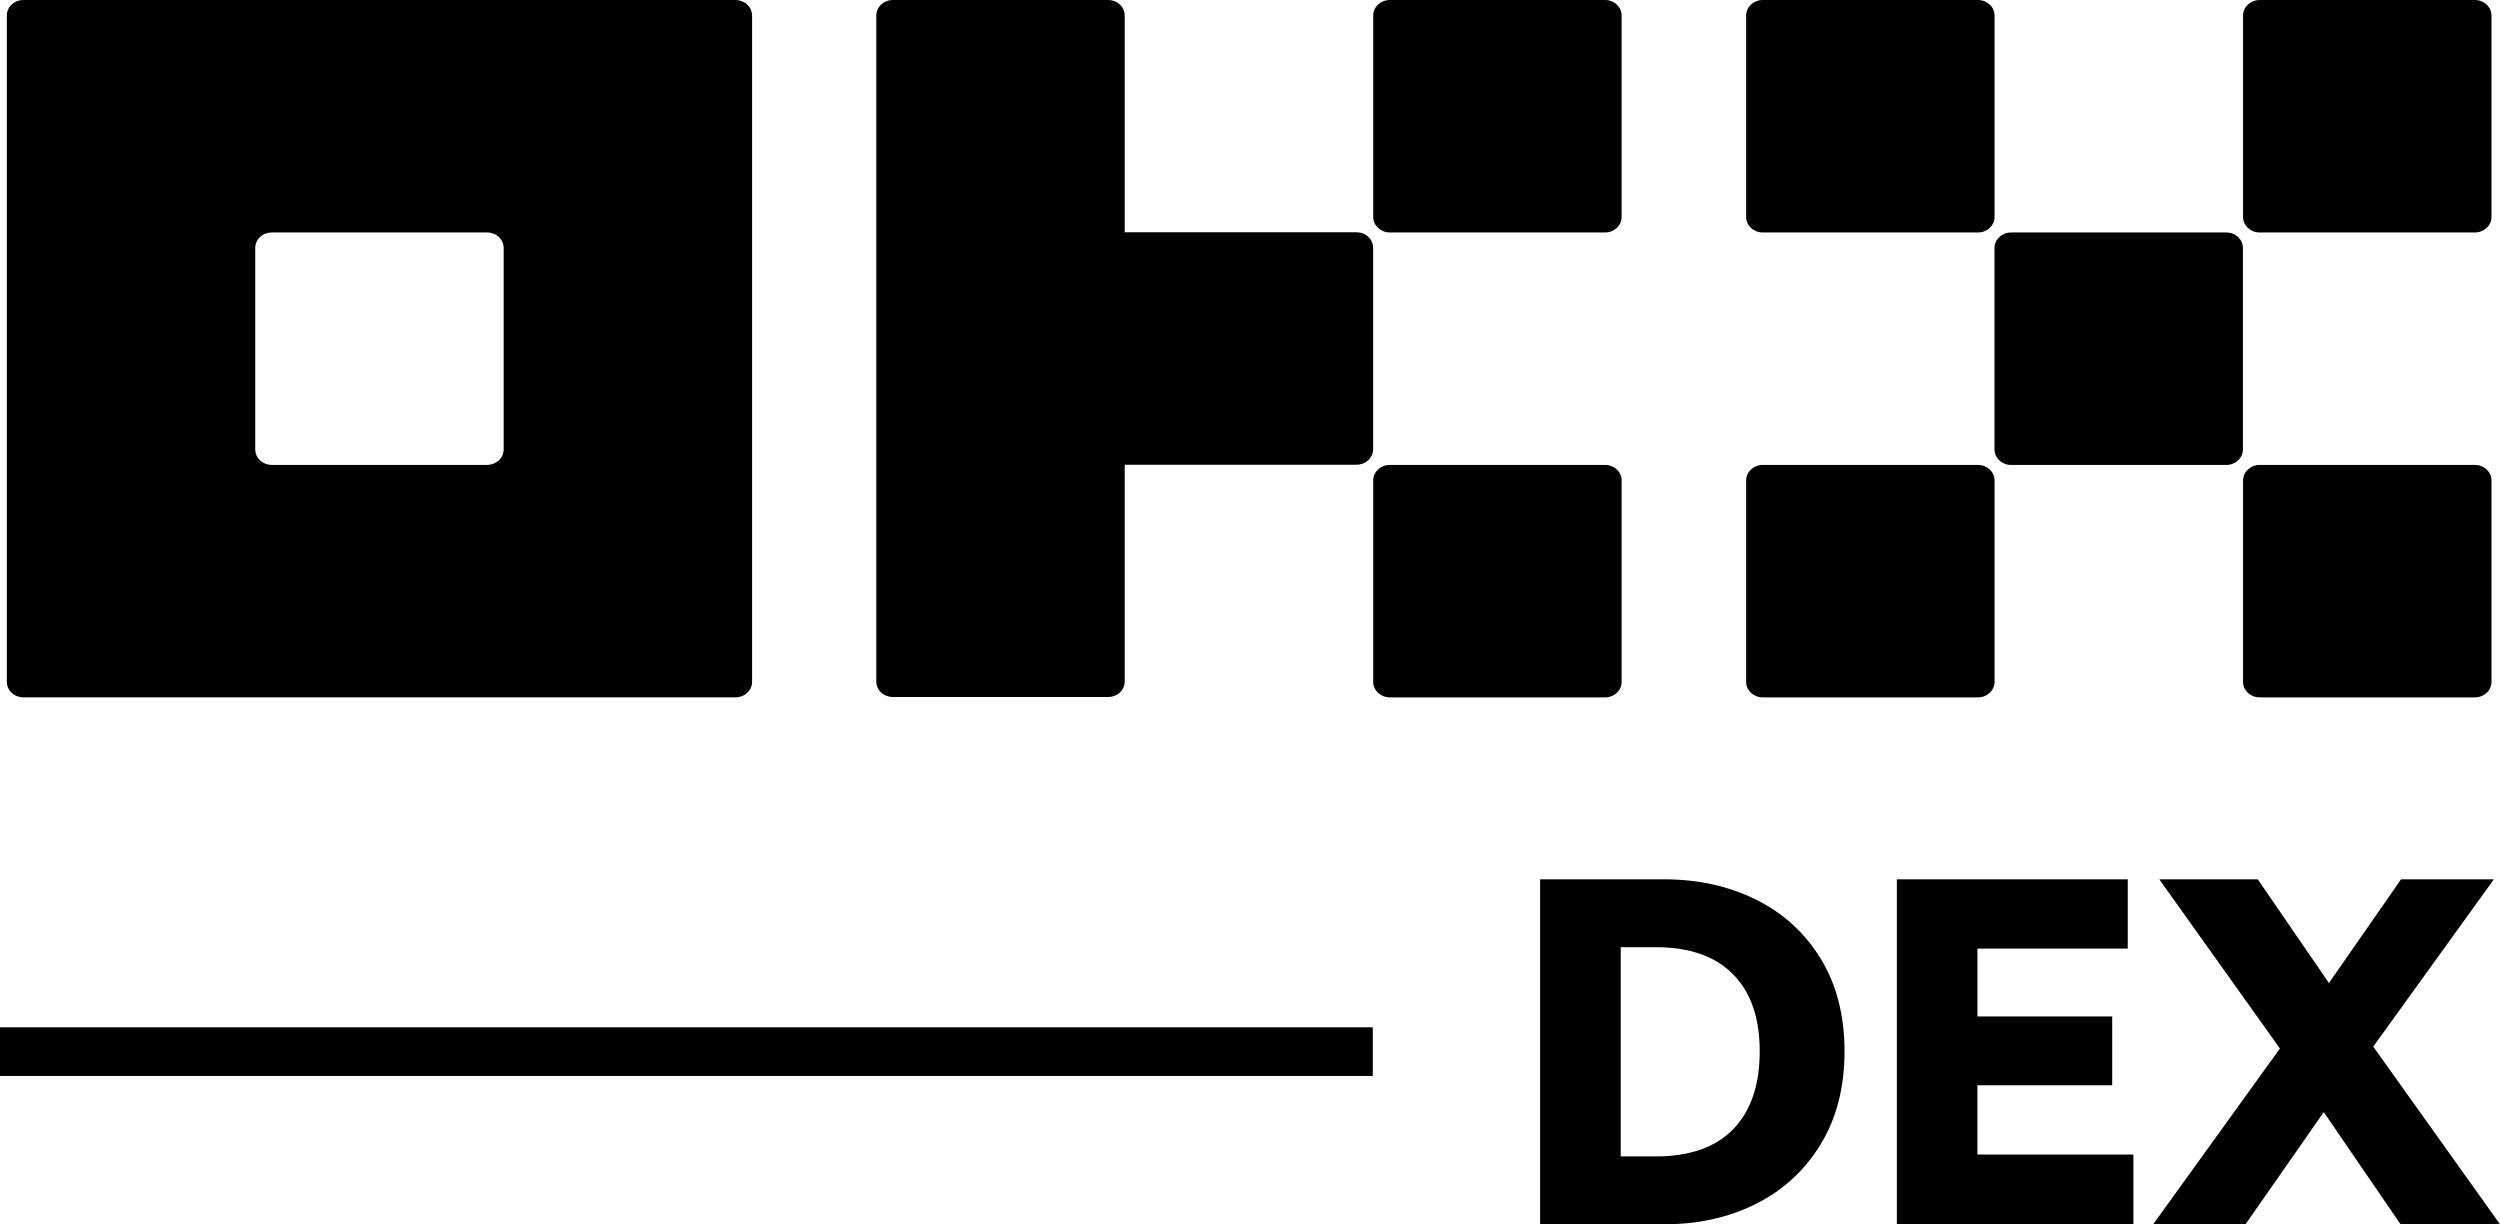
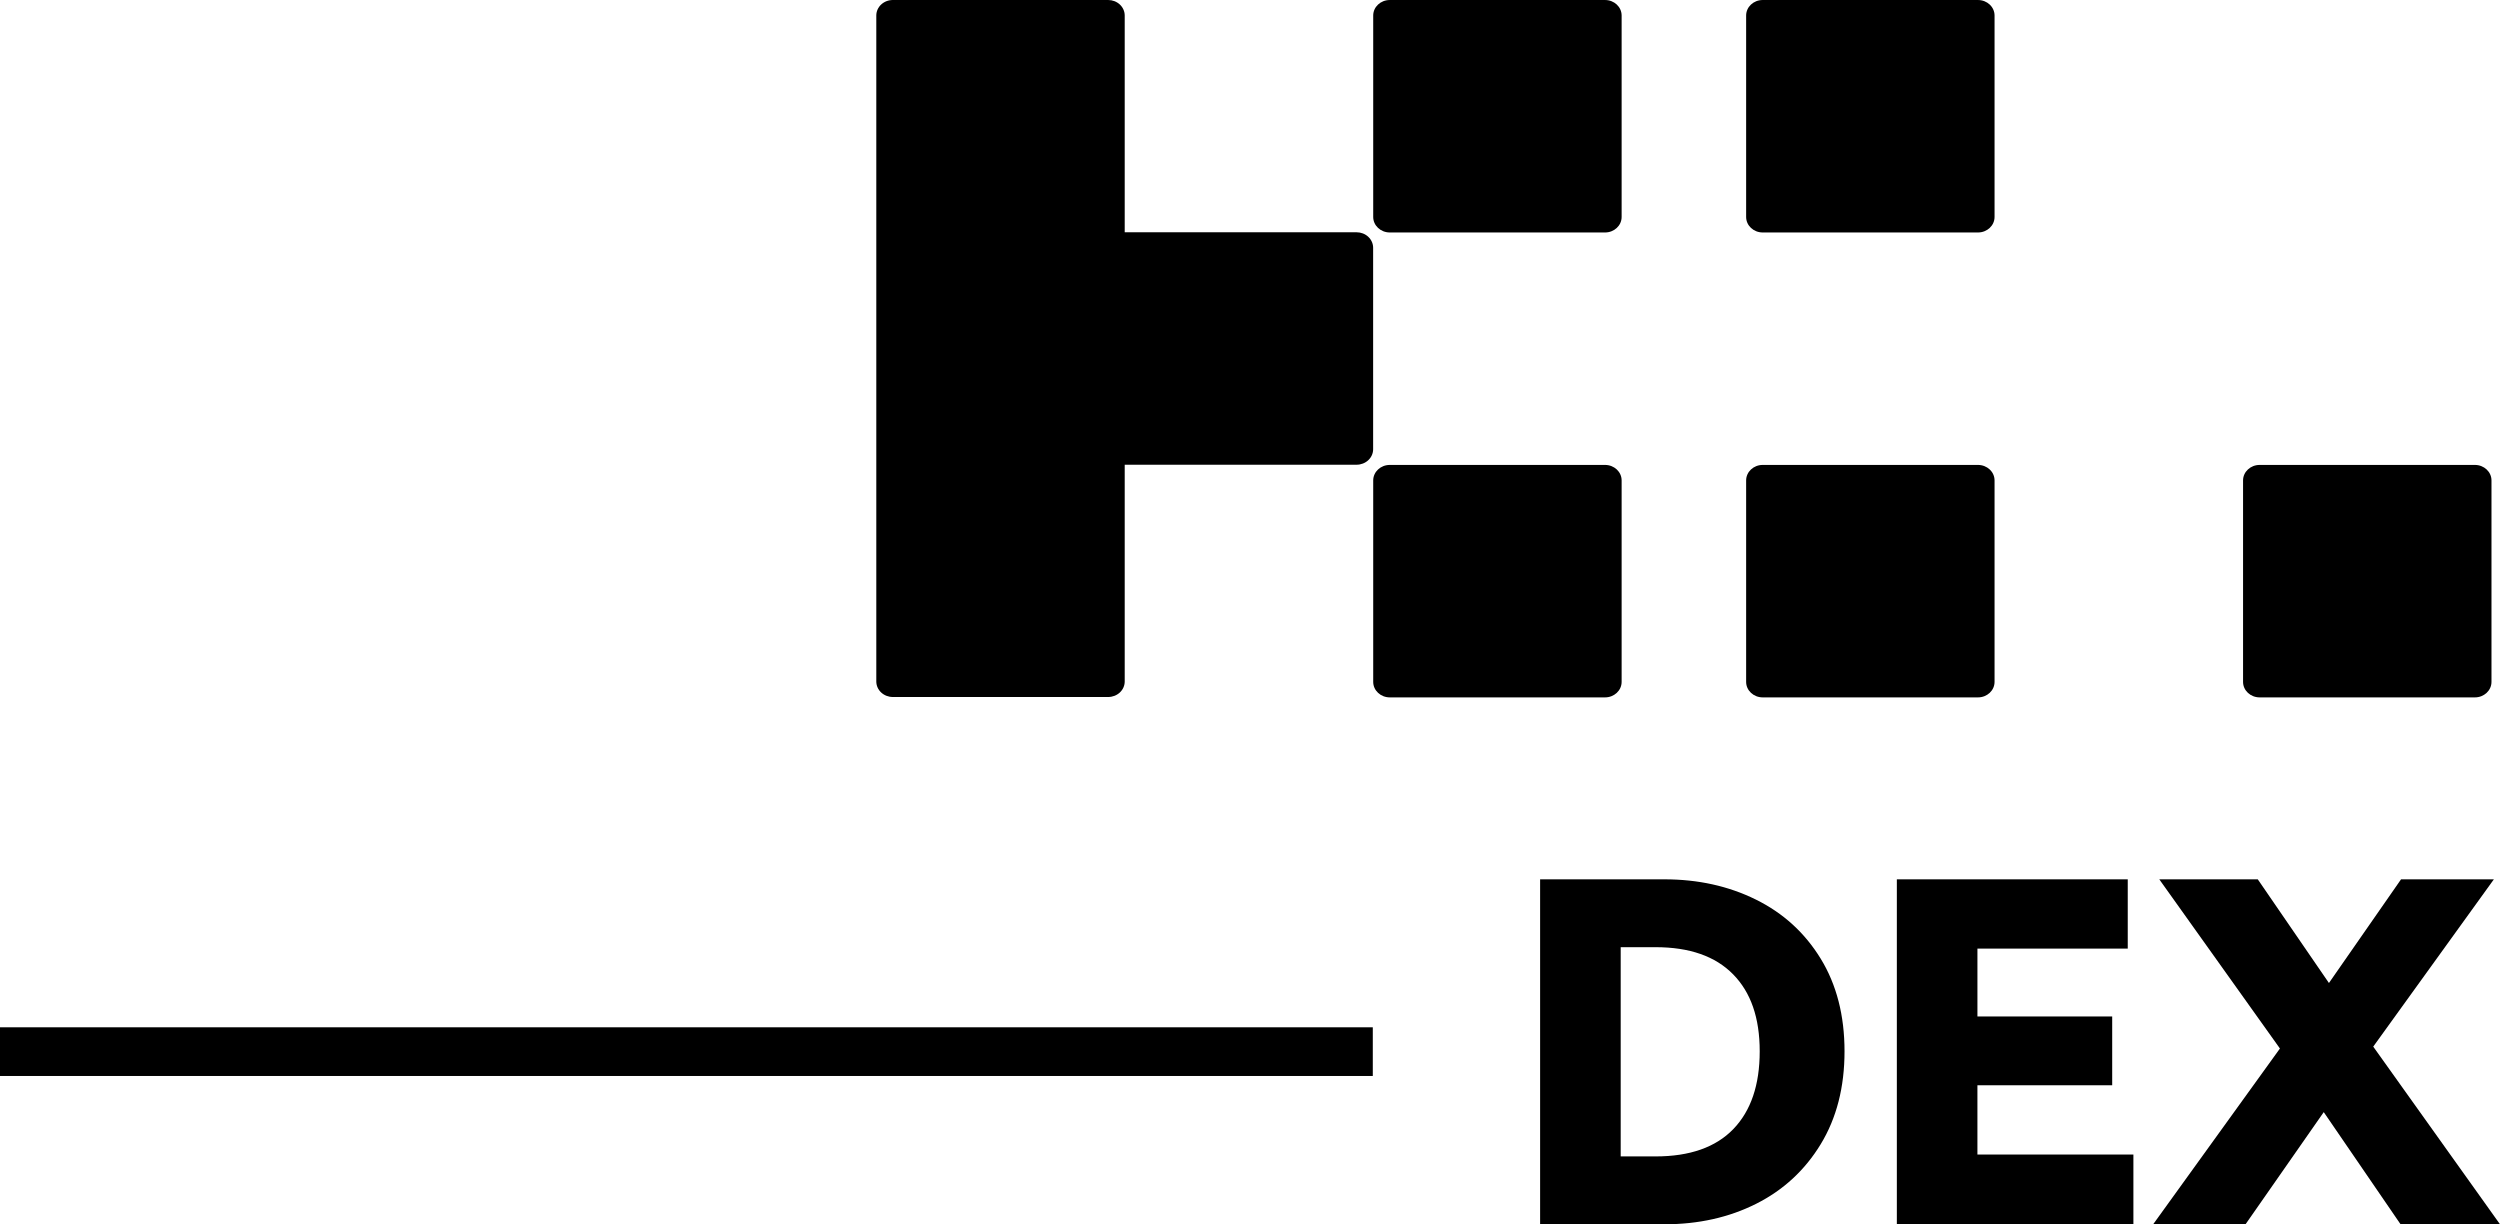
<svg xmlns="http://www.w3.org/2000/svg" height="1232.11" viewBox="0 0 2516 1232.11" width="2516">
  <g fill="#000">
-     <path d="m740.23 0h-716.7c-4.42 0-8.66 1.64-11.79 4.57-3.13 2.92-4.88 6.89-4.88 11.03v670.62c0 4.14 1.76 8.11 4.88 11.03 3.13 2.92 7.37 4.56 11.79 4.56h716.7c4.43 0 8.66-1.64 11.79-4.56 3.12-2.93 4.88-6.9 4.88-11.03v-670.62c0-4.14-1.76-8.1-4.88-11.03-3.13-2.92-7.37-4.57-11.79-4.57zm-233.34 452.28c0 4.14-1.76 8.1-4.88 11.03-3.13 2.92-7.37 4.57-11.79 4.57h-216.68c-4.42 0-8.66-1.64-11.79-4.57s-4.88-6.89-4.88-11.03v-202.75c0-4.14 1.76-8.1 4.88-11.03 3.13-2.93 7.37-4.57 11.79-4.57h216.68c4.42 0 8.66 1.64 11.79 4.57 3.13 2.92 4.88 6.89 4.88 11.03z" />
-     <path d="m2240.61 233.97h-216.68c-9.2 0-16.67 6.98-16.67 15.6v202.75c0 8.61 7.47 15.6 16.67 15.6h216.68c9.21 0 16.67-6.98 16.67-15.6v-202.75c0-8.61-7.46-15.6-16.67-15.6z" />
    <path d="m1990.65.01h-216.67c-9.21 0-16.67 6.98-16.67 15.6v202.75c0 8.61 7.46 15.6 16.67 15.6h216.67c9.21 0 16.67-6.98 16.67-15.6v-202.75c0-8.61-7.47-15.6-16.67-15.6z" />
-     <path d="m2490.76.01h-216.68c-9.2 0-16.67 6.98-16.67 15.6v202.75c0 8.61 7.47 15.6 16.67 15.6h216.68c9.21 0 16.67-6.98 16.67-15.6v-202.75c0-8.61-7.46-15.6-16.67-15.6z" />
    <path d="m1990.65 467.9h-216.67c-9.21 0-16.67 6.98-16.67 15.6v202.75c0 8.61 7.46 15.6 16.67 15.6h216.67c9.21 0 16.67-6.98 16.67-15.6v-202.75c0-8.61-7.47-15.6-16.67-15.6z" />
    <path d="m2490.76 467.9h-216.68c-9.2 0-16.67 6.98-16.67 15.6v202.75c0 8.61 7.47 15.6 16.67 15.6h216.68c9.21 0 16.67-6.98 16.67-15.6v-202.75c0-8.61-7.46-15.6-16.67-15.6z" />
    <path d="m1615.34.01h-216.67c-9.21 0-16.67 6.98-16.67 15.6v202.75c0 8.61 7.47 15.6 16.67 15.6h216.67c9.21 0 16.67-6.98 16.67-15.6v-202.75c0-8.61-7.46-15.6-16.67-15.6z" />
    <path d="m1615.34 467.9h-216.67c-9.21 0-16.67 6.98-16.67 15.6v202.75c0 8.61 7.47 15.6 16.67 15.6h216.67c9.21 0 16.67-6.98 16.67-15.6v-202.75c0-8.61-7.46-15.6-16.67-15.6z" />
    <path d="m1381.92 249.36c0-4.14-1.76-8.1-4.88-11.03s-7.37-4.57-11.78-4.57h-233.35v-218.16c0-4.14-1.76-8.1-4.88-11.03-3.12-2.92-7.37-4.57-11.78-4.57h-216.67c-4.43 0-8.66 1.64-11.79 4.57-3.12 2.92-4.88 6.89-4.88 11.03v670.27c0 4.14 1.76 8.1 4.88 11.03 3.13 2.93 7.37 4.57 11.79 4.57h216.67c4.42 0 8.66-1.64 11.78-4.57s4.88-6.89 4.88-11.03v-218.17h233.35c4.42 0 8.66-1.64 11.78-4.57s4.88-6.89 4.88-11.03v-202.75z" />
    <path d="m1675.17 884.96c33.83 0 64.5 6.8 92 20.39 27.51 13.6 49.24 33.43 65.21 59.52 15.96 26.08 23.95 57.15 23.95 93.19s-7.99 67.19-23.95 93.43c-15.97 26.25-37.63 46.24-64.97 59.99-27.35 13.75-58.09 20.63-92.24 20.63h-125.2v-347.15zm-9.01 278.86c34.46 0 60.54-9.17 78.25-27.51 17.7-18.33 26.56-44.42 26.56-78.25s-8.94-59.36-26.8-77.54c-17.87-18.18-43.87-27.27-78.01-27.27h-35.09v210.56h35.09z" />
    <path d="m2125.7 1092.21h-135.63v69.71h156.98v70.19h-238.07v-347.15h232.38v69.71h-151.28v68.29h135.63v69.24z" />
    <path d="m2509.83 884.96-121.41 168.36 127.57 178.79h-100.07l-77.3-112.87-78.72 112.87h-92.95l127.57-176.89-121.41-170.25h99.12l71.61 104.33 72.56-104.33h93.43z" />
    <path d="m0 1033.87h1381.58v48.99h-1381.58z" />
  </g>
</svg>